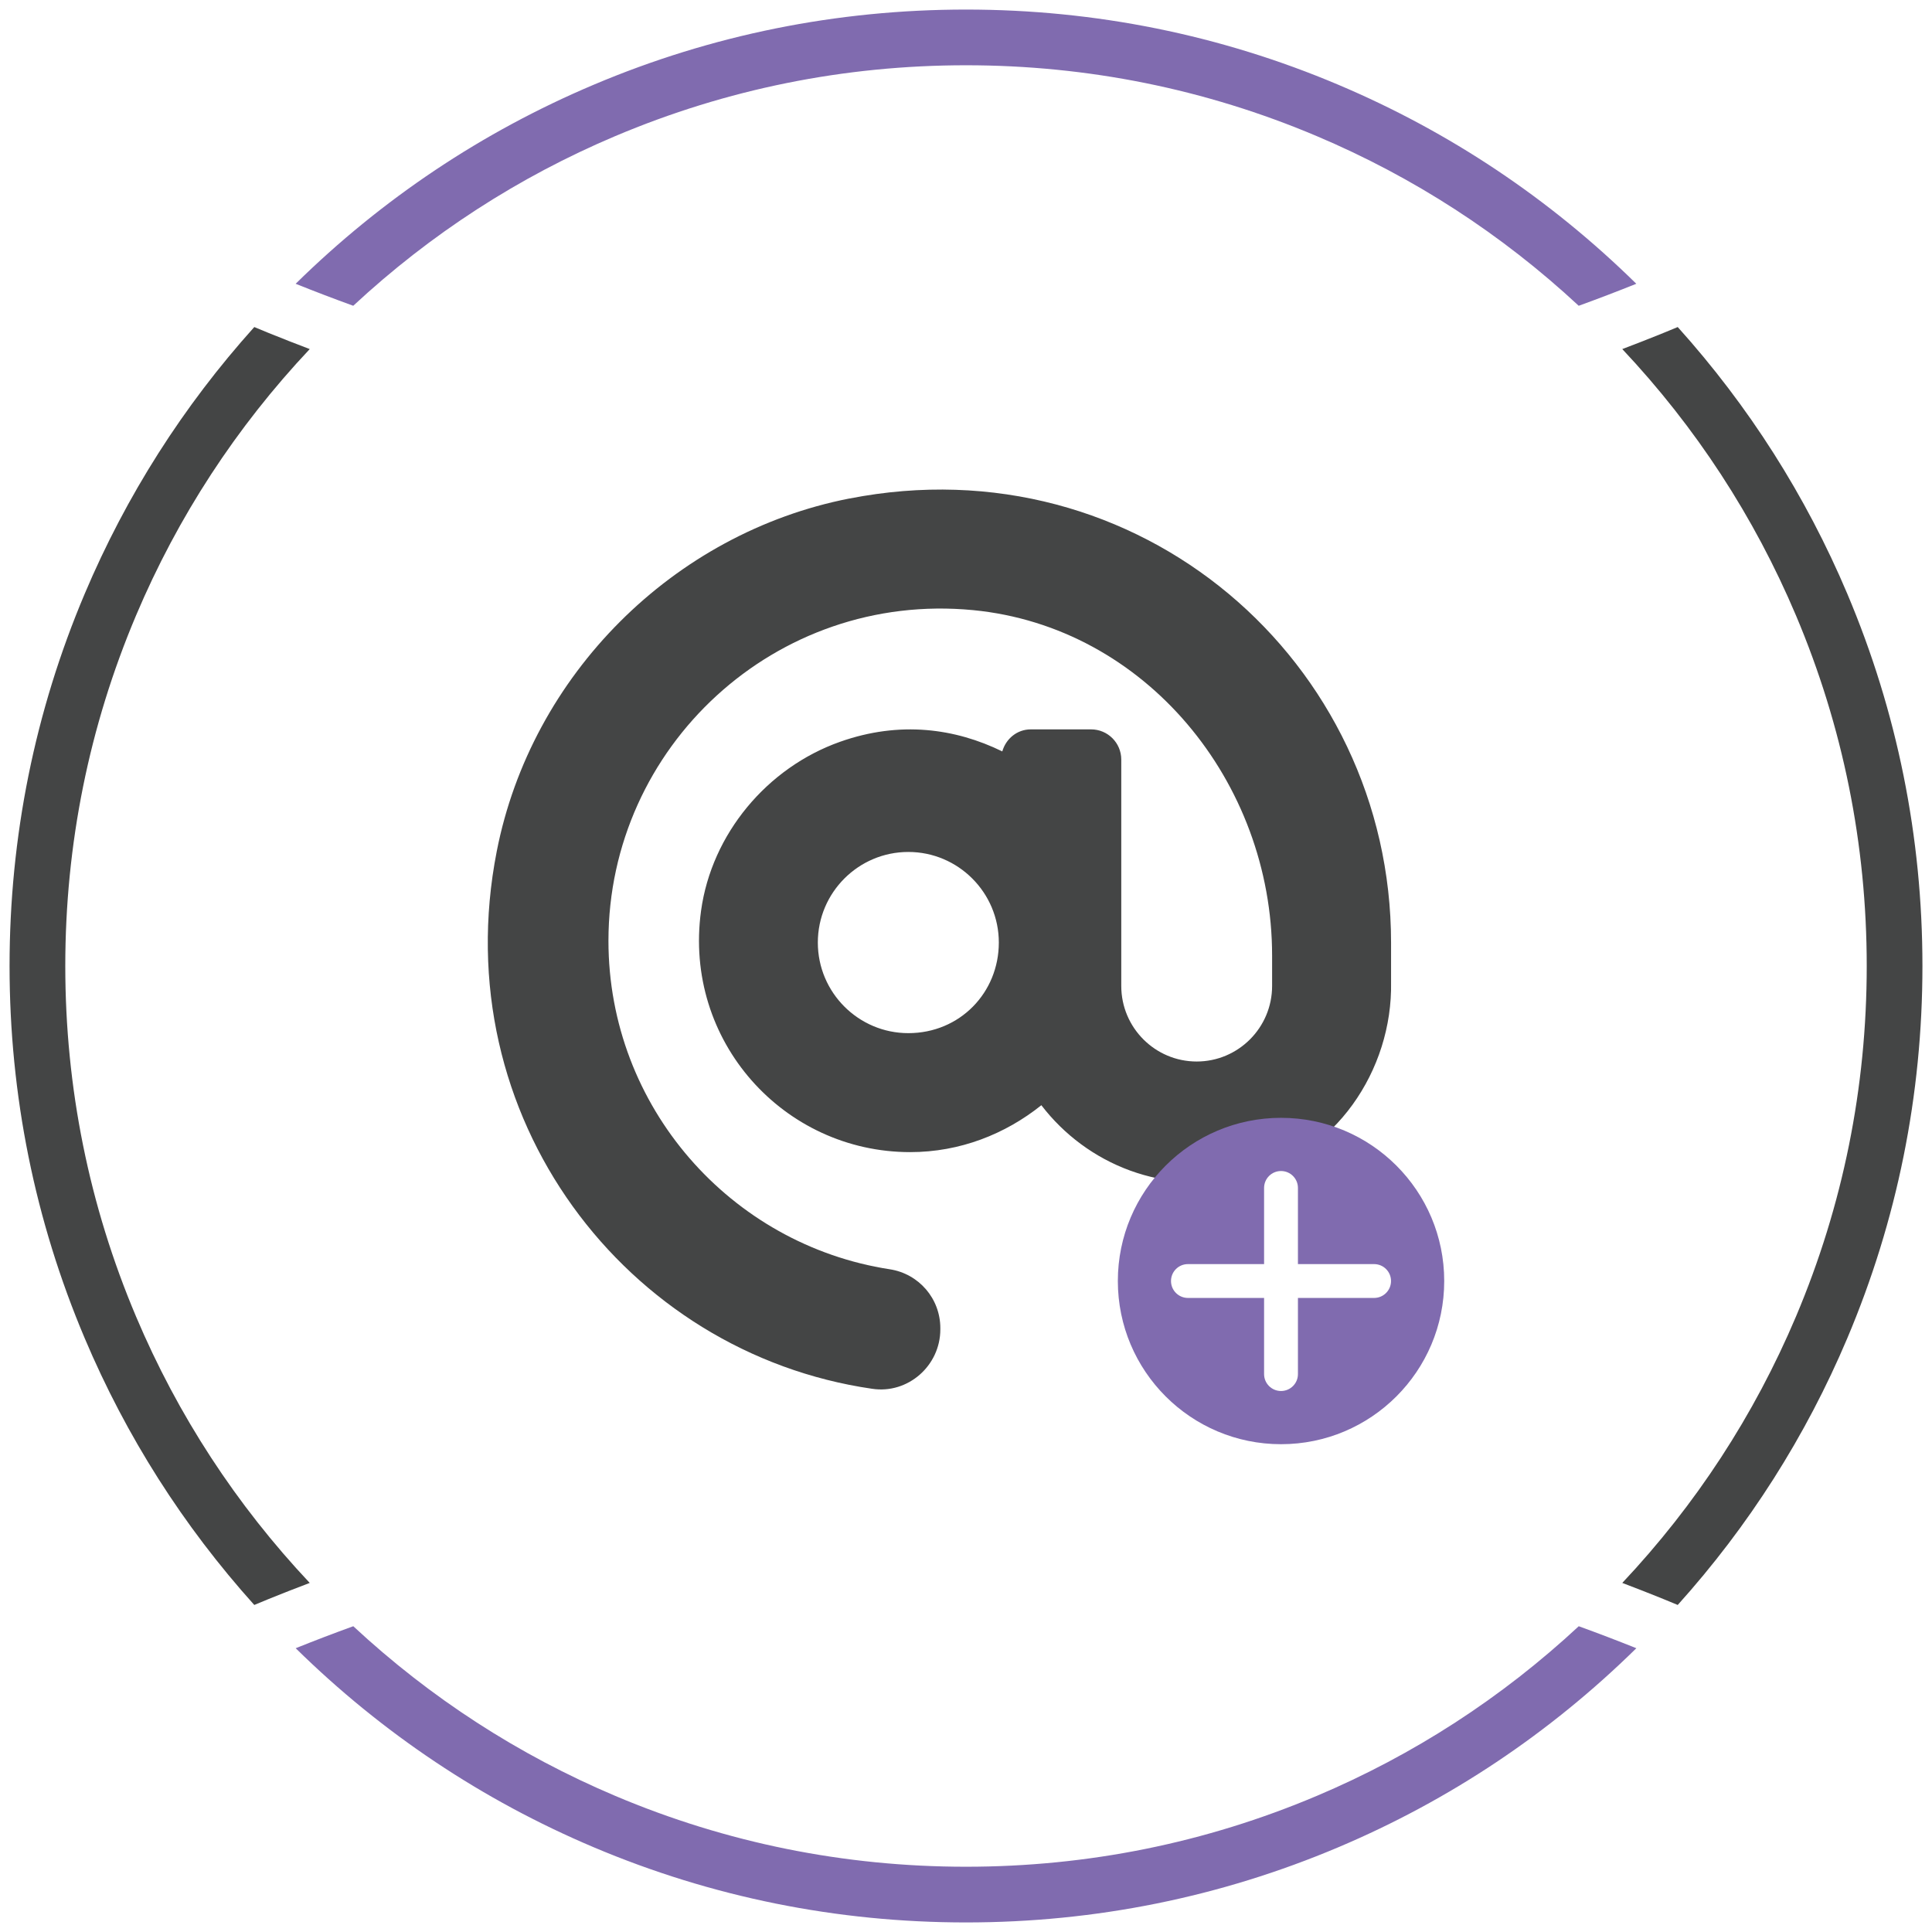
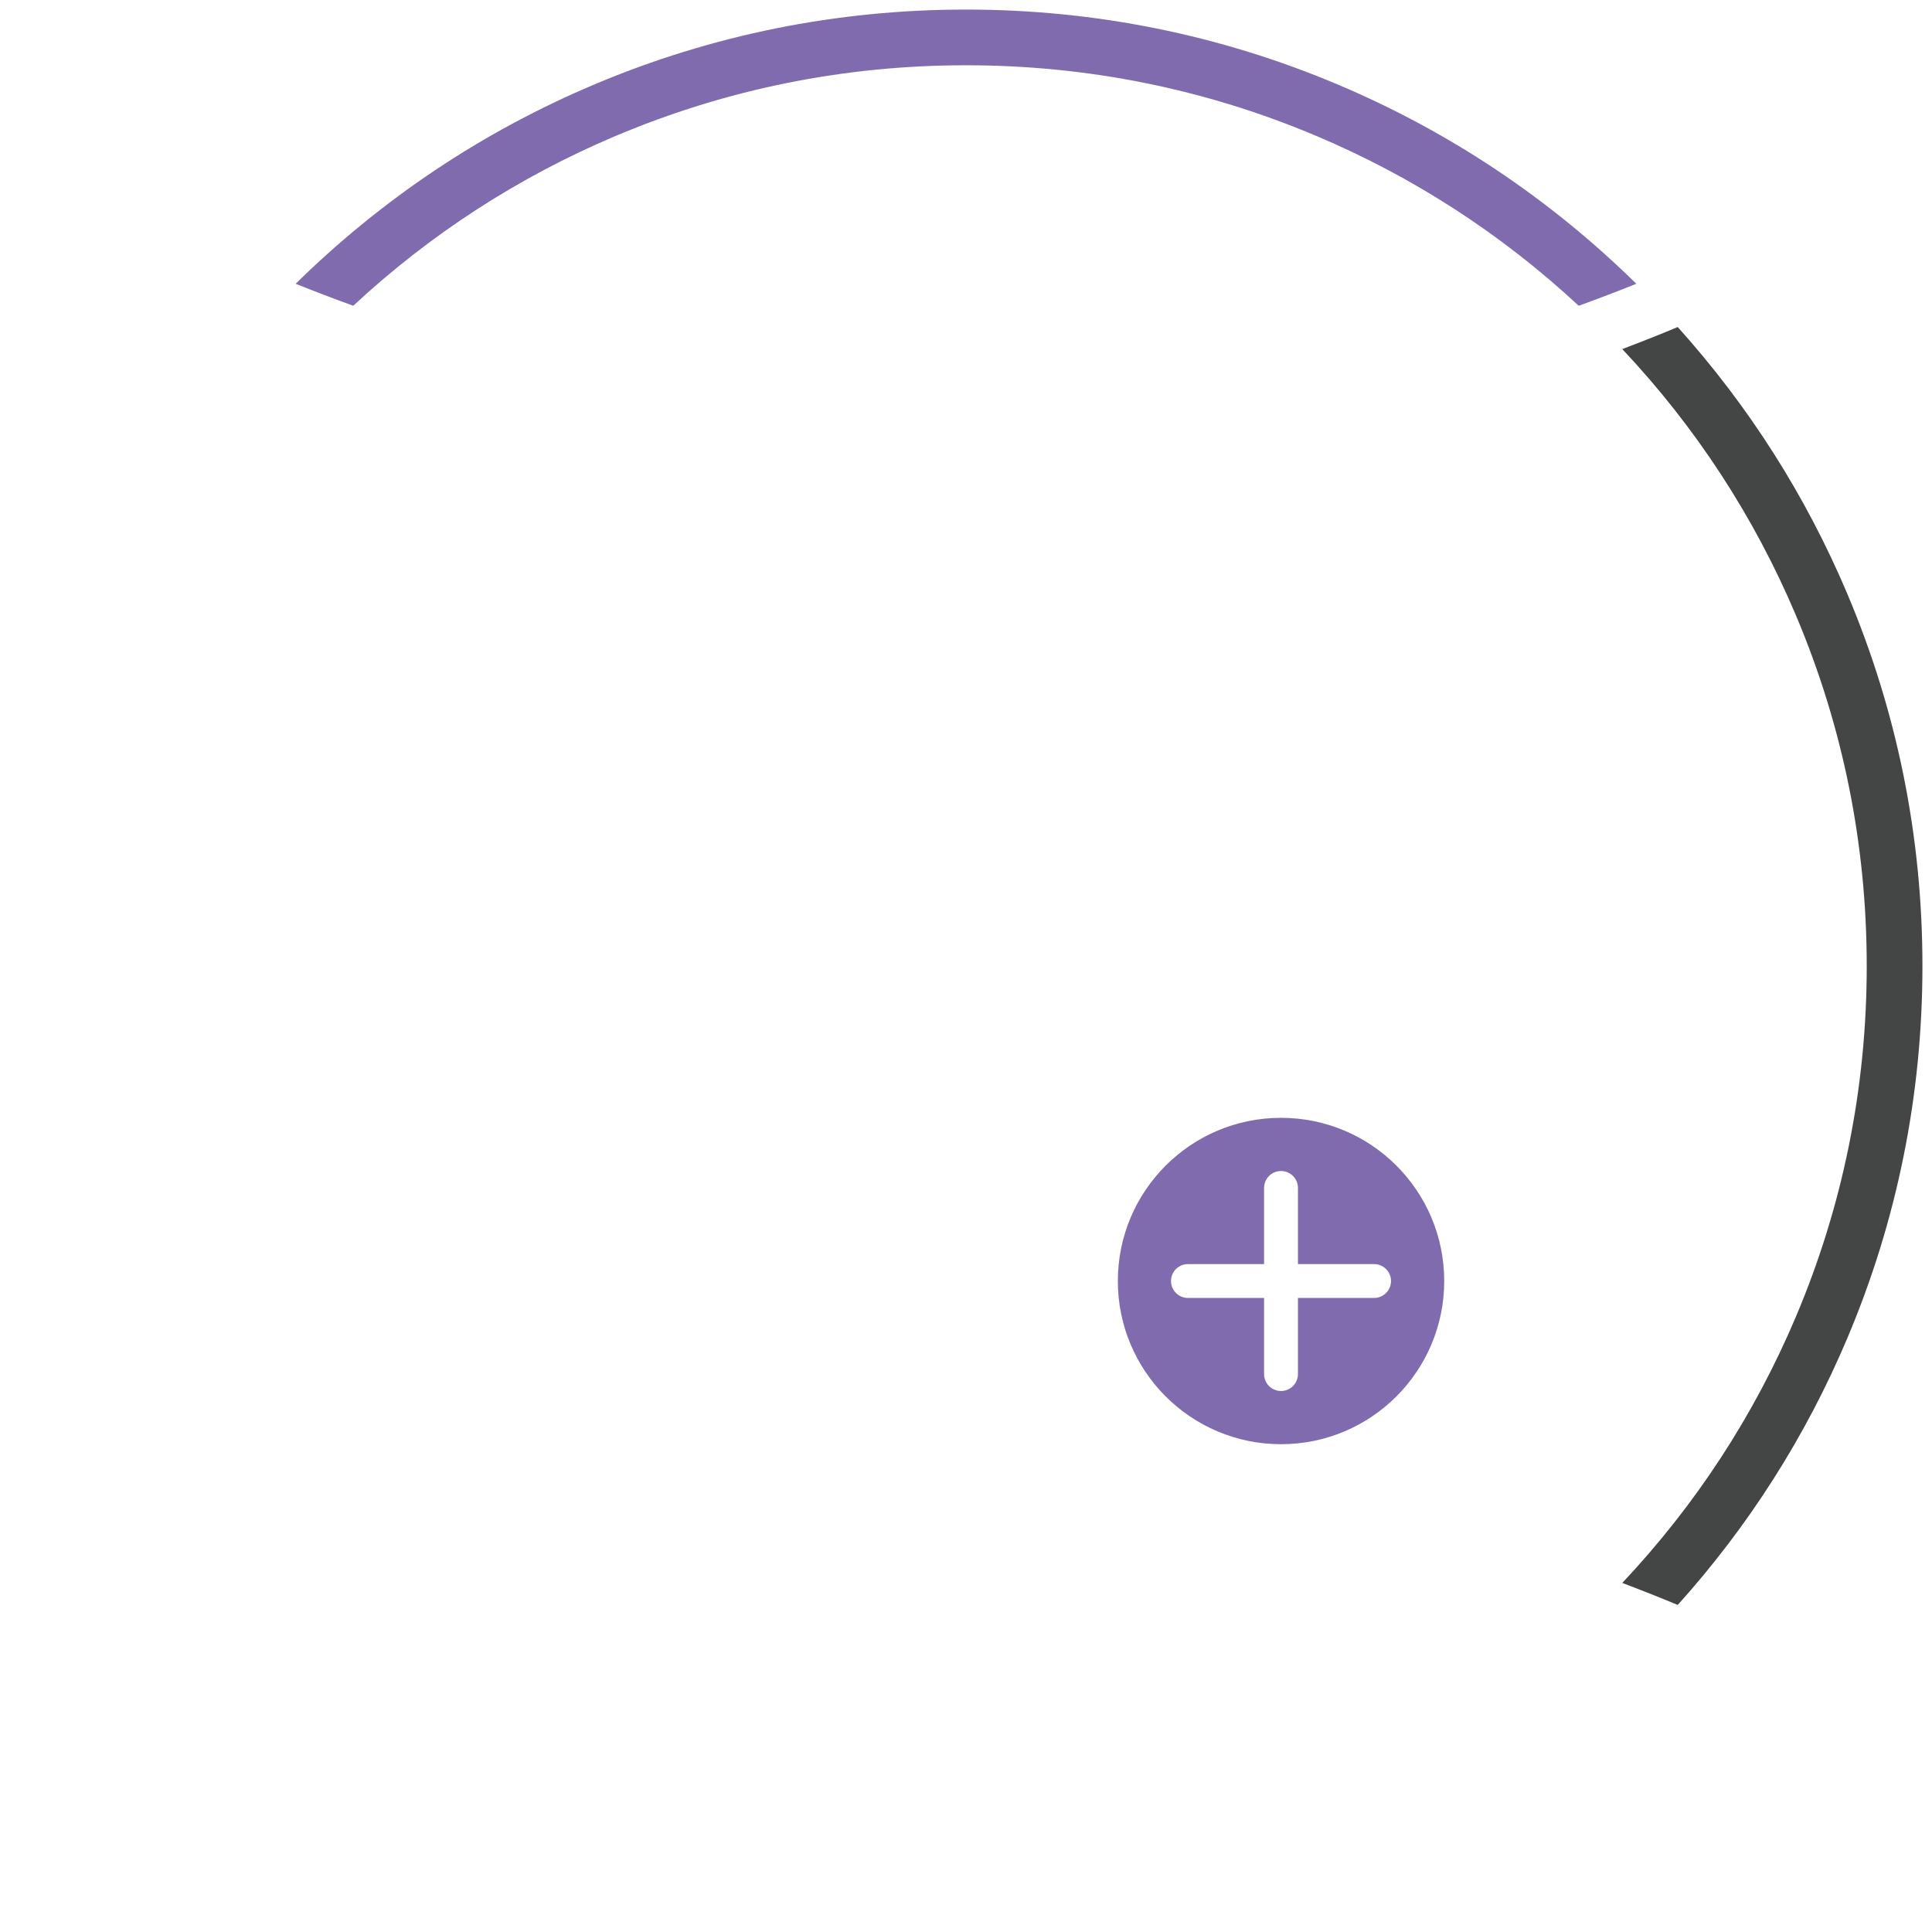
<svg xmlns="http://www.w3.org/2000/svg" id="Layer_1" viewBox="0 0 1010 1010">
  <g>
    <path d="M321.72,71.12c58.04-24.55,119.71-37,183.28-37s125.24,12.45,183.28,37c50.69,21.44,96.71,51.25,137.03,88.73,10.09-3.65,20.12-7.49,30.11-11.5-45.21-44.44-97.6-79.44-155.8-104.05-61.65-26.08-127.13-39.3-194.63-39.3s-132.98,13.22-194.63,39.3c-58.2,24.61-110.59,59.61-155.8,104.05,9.99,4.01,20.02,7.84,30.11,11.5,40.32-37.48,86.34-67.29,137.03-88.73Z" style="fill:#806baf;" />
    <g>
-       <path d="M161.92,827.51c-38.45-40.84-68.96-87.62-90.79-139.23-24.55-58.04-37-119.71-37-183.28s12.45-125.24,37-183.28c21.83-51.61,52.35-98.39,90.79-139.23-7.29-2.76-14.56-5.61-21.8-8.55-2.4-.97-4.79-1.97-7.18-2.97-37.18,41.33-66.94,88.11-88.64,139.4C18.22,372.02,5,437.51,5,505s13.22,132.98,39.3,194.63c21.69,51.29,51.46,98.07,88.63,139.4,2.39-.99,4.78-1.99,7.18-2.97,7.24-2.94,14.51-5.79,21.8-8.55Z" style="fill:#444545;" />
-       <path d="M688.28,938.88c-58.04,24.55-119.71,37-183.28,37s-125.24-12.45-183.28-37c-50.69-21.44-96.71-51.25-137.03-88.73-10.09,3.65-20.12,7.49-30.11,11.5,45.21,44.44,97.6,79.44,155.8,104.05,61.65,26.08,127.13,39.3,194.63,39.3s132.98-13.22,194.63-39.3c58.2-24.61,110.59-59.61,155.8-104.05-9.99-4.01-20.02-7.84-30.11-11.5-40.32,37.48-86.34,67.29-137.03,88.73Z" style="fill:#806baf;" />
      <path d="M877.07,839.03c37.18-41.33,66.94-88.11,88.63-139.4,26.08-61.65,39.3-127.13,39.3-194.63s-13.22-132.98-39.3-194.63c-21.69-51.29-51.46-98.07-88.63-139.4-2.39,.99-4.78,1.99-7.18,2.97-7.24,2.94-14.51,5.79-21.8,8.55,38.45,40.84,68.96,87.62,90.79,139.23,24.55,58.04,37,119.71,37,183.28s-12.45,125.24-37,183.28c-21.83,51.62-52.35,98.39-90.79,139.23,7.29,2.76,14.56,5.61,21.8,8.55,2.4,.97,4.79,1.97,7.18,2.97Z" style="fill:#444545;" />
    </g>
  </g>
-   <path d="M444,260.61c-92.11,18.06-166.27,92.31-184.31,184.41-27.24,138.87,67.66,262.37,196.24,281,18.74,2.85,35.65-12.08,35.65-31.04v-.65c0-15.51-11.28-28.46-26.45-30.79-83.14-12.79-147.05-84.89-147.05-171.7,0-101.42,87.34-182.83,190.62-172.88,90.22,8.74,156.32,89.94,156.32,180.57v15.93c0,21.77-17.68,39.47-39.42,39.47s-39.43-17.7-39.43-39.47v-118.37c0-8.72-7.06-15.79-15.78-15.79h-31.52c-7.19,0-13.01,4.92-14.9,11.52-24.49-11.98-53.46-16.14-84.82-5.03-38.19,13.53-67.14,48.21-72.66,88.35-9.35,68.02,43.18,126.16,109.31,126.16,26.06,0,49.7-9.41,68.59-24.52,23.65,30.85,64.29,47.99,107.83,36.95,45.52-10.55,75.87-55.1,74.99-101.33v-20.6c0-147.05-131.97-261.81-283.17-232.18Zm30.85,279.49c-26.09,0-47.31-21.25-47.31-47.36s21.22-47.36,47.31-47.36,47.31,21.25,47.31,47.36-20.3,47.36-47.31,47.36Z" style="fill:#444545;" />
  <path d="M669.69,584.37c-47.12,0-85.31,38.2-85.31,85.31s38.2,85.31,85.31,85.31,85.31-38.2,85.31-85.31-38.2-85.31-85.31-85.31Zm48.65,94.16h-39.81v39.81c0,4.89-3.96,8.84-8.85,8.84s-8.85-3.95-8.85-8.84v-39.81h-39.81c-4.88,0-8.85-3.96-8.85-8.85s3.96-8.84,8.85-8.84h39.81v-39.81c0-4.89,3.96-8.85,8.85-8.85s8.85,3.96,8.85,8.85v39.81h39.81c4.89,0,8.85,3.95,8.85,8.84s-3.96,8.85-8.85,8.85Z" style="fill:#806baf;" />
</svg>